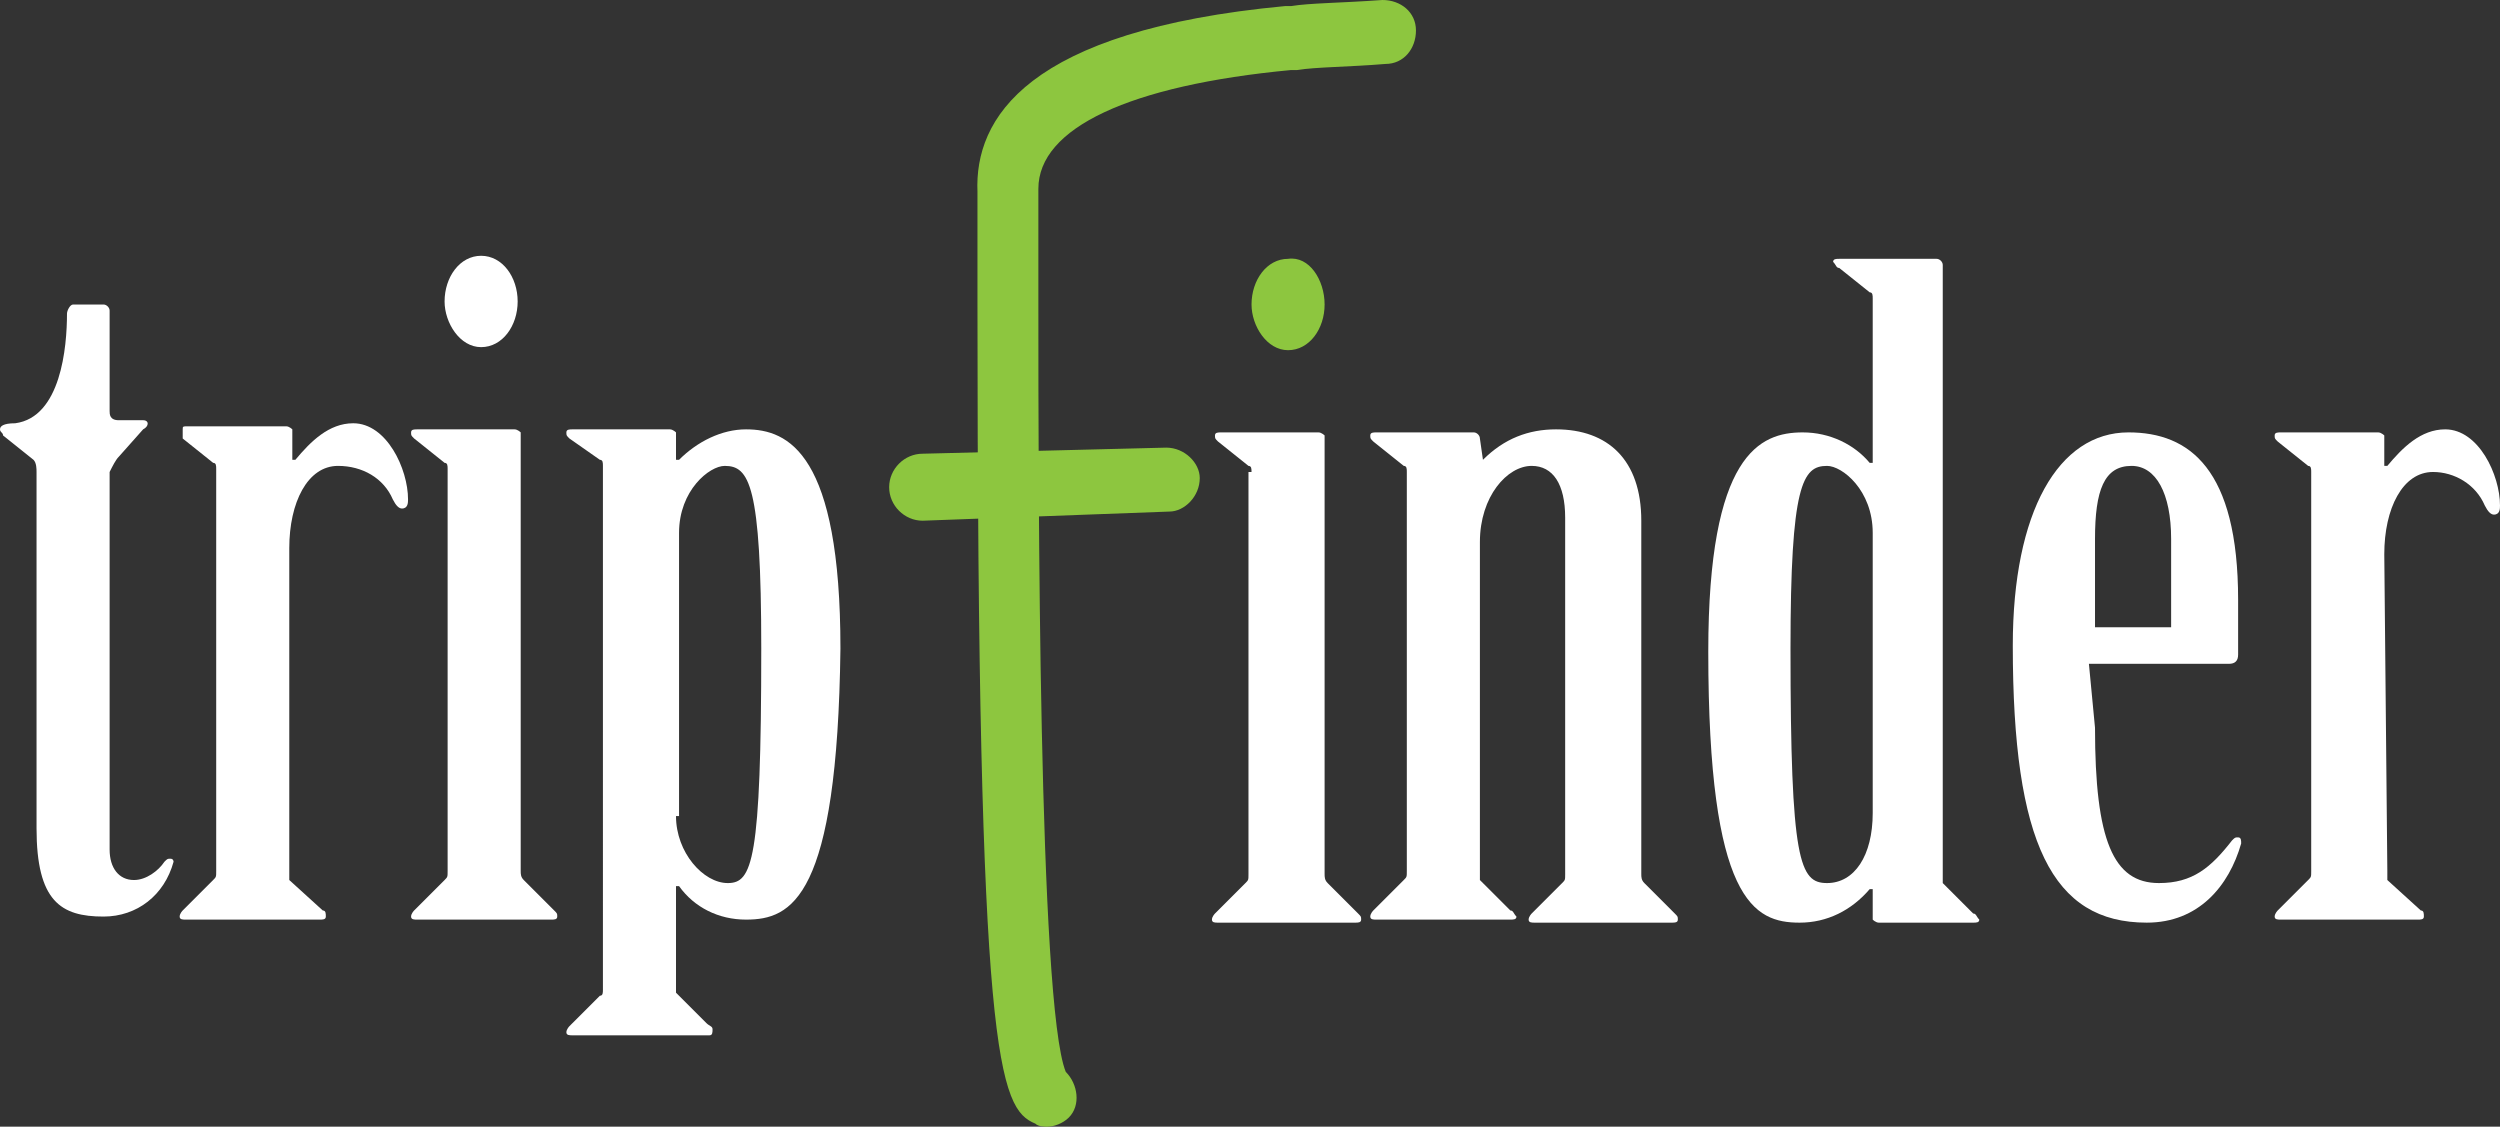
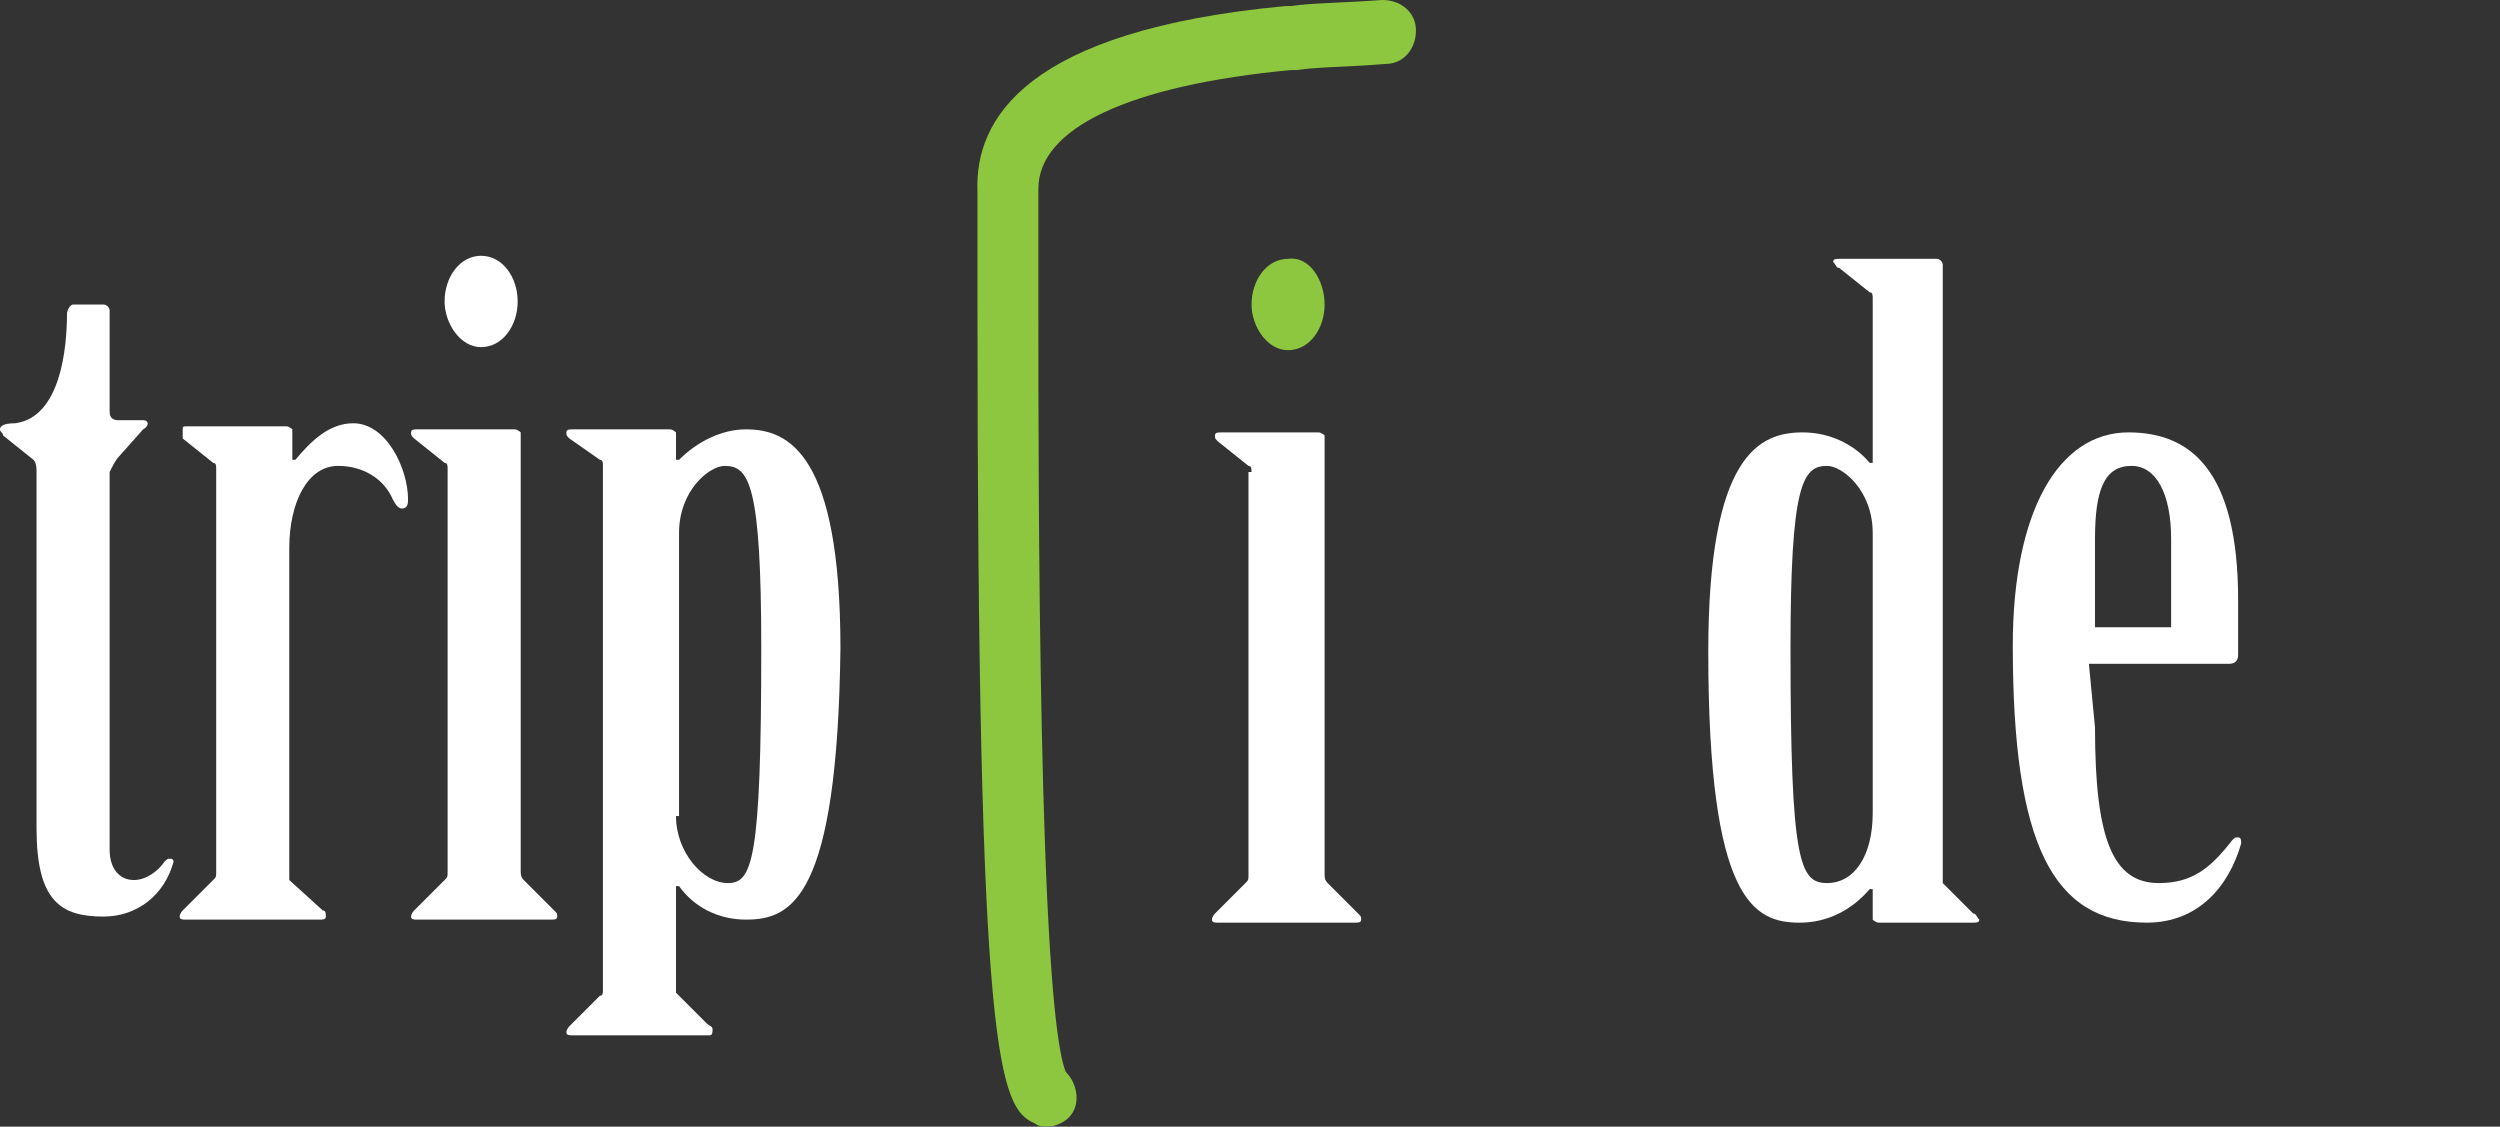
<svg xmlns="http://www.w3.org/2000/svg" version="1.1" id="Layer_1" x="0px" y="0px" viewBox="0 0 82.1 37" style="enable-background:new 0 0 82.1 37;" xml:space="preserve">
  <rect x="0" y="0" width="82.1" height="37" fill="#333333" stroke="none" />
  <style type="text/css">
	.st0{fill:#FFFFFF;}
	.st1{fill:#8DC63F;}
</style>
  <title>Layer 2</title>
  <g id="Layer_2_1_">
    <g id="Layer_1-2">
      <g id="Layer_2-2">
        <g id="Layer_1-2-2">
          <path class="st0" d="M3.6,27.9c0,0.6,0.3,1,0.8,1c0.4,0,0.8-0.3,1-0.6c0.1-0.1,0.1-0.1,0.2-0.1c0.1,0,0.1,0.1,0.1,0.1      c0,0,0,0,0,0c0,0,0,0,0,0c-0.3,1.1-1.2,1.8-2.3,1.8c-1.4,0-2.2-0.5-2.2-2.9V15.5c0-0.1,0-0.3-0.1-0.4l-1-0.8      C0.1,14.2,0,14.2,0,14.1s0.1-0.2,0.5-0.2c1.5-0.2,1.7-2.5,1.7-3.6c0-0.1,0.1-0.3,0.2-0.3c0,0,0,0,0,0h1c0.1,0,0.2,0.1,0.2,0.2      v3.3c0,0.1,0,0.3,0.3,0.3h0.8c0.2,0,0.2,0.2,0,0.3L3.9,15c-0.1,0.1-0.2,0.3-0.3,0.5L3.6,27.9z" />
          <path class="st0" d="M9.5,28.6c0,0.1,0,0.2,0,0.3l1.1,1c0.1,0,0.1,0.1,0.1,0.2c0,0.1-0.1,0.1-0.2,0.1H6.1c-0.1,0-0.2,0-0.2-0.1      c0-0.1,0.1-0.2,0.1-0.2l1-1c0.1-0.1,0.1-0.1,0.1-0.3V15.4c0-0.1,0-0.2-0.1-0.2l-1-0.8C6,14.3,6,14.2,6,14.1C6,14,6,14,6.2,14      h3.2c0.1,0,0.2,0.1,0.2,0.1c0,0,0,0,0,0v1h0.1c0.5-0.6,1.1-1.2,1.9-1.2c1.1,0,1.8,1.5,1.8,2.5c0,0.1,0,0.3-0.2,0.3      c-0.1,0-0.2-0.1-0.3-0.3c-0.3-0.7-1-1.1-1.8-1.1c-1,0-1.6,1.2-1.6,2.7L9.5,28.6z" />
          <path class="st0" d="M14.7,15.4c0-0.1,0-0.2-0.1-0.2l-1-0.8c-0.1-0.1-0.1-0.1-0.1-0.2c0-0.1,0.1-0.1,0.2-0.1h3.2      c0.1,0,0.2,0.1,0.2,0.1c0,0,0,0,0,0v14.4c0,0.1,0,0.2,0.1,0.3l1,1c0.1,0.1,0.1,0.1,0.1,0.2c0,0.1-0.1,0.1-0.2,0.1h-4.4      c-0.1,0-0.2,0-0.2-0.1c0-0.1,0.1-0.2,0.1-0.2l1-1c0.1-0.1,0.1-0.1,0.1-0.3L14.7,15.4z M17,9.9c0,0.8-0.5,1.5-1.2,1.5      s-1.2-0.8-1.2-1.5c0-0.8,0.5-1.5,1.2-1.5C16.5,8.4,17,9.1,17,9.9L17,9.9z" />
          <path class="st0" d="M19.8,15.3c0-0.1,0-0.2-0.1-0.2l-1-0.7c-0.1-0.1-0.1-0.1-0.1-0.2c0-0.1,0.1-0.1,0.2-0.1h3.2      c0.1,0,0.2,0.1,0.2,0.1c0,0,0,0,0,0v0.9h0.1c0.6-0.6,1.4-1,2.2-1c1.4,0,3.1,0.8,3.1,7.2c-0.1,8.2-1.6,8.9-3.1,8.9      c-0.9,0-1.7-0.4-2.2-1.1h-0.1v3.3c0,0.1,0,0.2,0,0.2l1,1c0.1,0.1,0.2,0.1,0.2,0.2S23.4,34,23.3,34h-4.5c-0.1,0-0.2,0-0.2-0.1      c0-0.1,0.1-0.2,0.1-0.2l1-1c0.1,0,0.1-0.1,0.1-0.2L19.8,15.3z M22.2,26.8c0,1.2,0.9,2.2,1.7,2.2s1.1-0.7,1.1-7.7      c0-5.4-0.4-6-1.2-6c-0.5,0-1.5,0.8-1.5,2.2V26.8z" />
-           <path class="st1" d="M30.3,17.1c-0.6,0-1.1-0.5-1.1-1.1c0-0.6,0.5-1.1,1.1-1.1l8-0.2c0.6,0,1.1,0.5,1.1,1c0,0.6-0.5,1.1-1,1.1      L30.3,17.1z" />
          <path class="st1" d="M34.4,37c-0.1,0-0.3,0-0.4-0.1c-1.2-0.5-1.9-2.1-1.9-26.8V6.3C32,3.9,33.7,1,42.2,0.2h0.2      C43,0.1,44,0.1,45.4,0c0.6,0,1.1,0.4,1.1,1c0,0.6-0.4,1.1-1,1.1c-1.2,0.1-2.3,0.1-2.9,0.2h-0.2c-5.3,0.5-8.3,1.9-8.3,3.9v3.9      c0,5.7,0,22.9,0.9,25.1c0.4,0.4,0.5,1.1,0.1,1.5C34.9,36.9,34.6,37,34.4,37z" />
          <path class="st0" d="M41.1,15.5c0-0.1,0-0.2-0.1-0.2l-1-0.8c-0.1-0.1-0.1-0.1-0.1-0.2c0-0.1,0.1-0.1,0.2-0.1h3.2      c0.1,0,0.2,0.1,0.2,0.1c0,0,0,0,0,0v14.4c0,0.1,0,0.2,0.1,0.3l1,1c0.1,0.1,0.1,0.1,0.1,0.2c0,0.1-0.1,0.1-0.2,0.1h-4.5      c-0.1,0-0.2,0-0.2-0.1c0-0.1,0.1-0.2,0.1-0.2l1-1c0.1-0.1,0.1-0.1,0.1-0.3V15.5z" />
-           <path class="st0" d="M48.7,15.1L48.7,15.1c0.7-0.7,1.5-1,2.4-1c1.7,0,2.8,1,2.8,3v11.6c0,0.1,0,0.2,0.1,0.3l1,1      c0.1,0.1,0.1,0.1,0.1,0.2c0,0.1-0.1,0.1-0.2,0.1h-4.5c-0.1,0-0.2,0-0.2-0.1c0-0.1,0.1-0.2,0.1-0.2l1-1c0.1-0.1,0.1-0.1,0.1-0.3      V17c0-1.1-0.4-1.7-1.1-1.7c-0.8,0-1.7,1-1.7,2.5v10.8c0,0.1,0,0.2,0,0.3l1,1c0.1,0,0.1,0.1,0.2,0.2c0,0.1-0.1,0.1-0.2,0.1h-4.4      c-0.1,0-0.2,0-0.2-0.1c0-0.1,0.1-0.2,0.1-0.2l1-1c0.1-0.1,0.1-0.1,0.1-0.3V15.5c0-0.1,0-0.2-0.1-0.2l-1-0.8      c-0.1-0.1-0.1-0.1-0.1-0.2c0-0.1,0.1-0.1,0.2-0.1h3.2c0.1,0,0.2,0.1,0.2,0.2L48.7,15.1z" />
          <path class="st0" d="M61.5,9.8c0-0.1,0-0.2-0.1-0.2l-1-0.8c-0.1,0-0.1-0.1-0.2-0.2c0-0.1,0.1-0.1,0.2-0.1h3.2      c0.1,0,0.2,0.1,0.2,0.2v20c0,0.1,0,0.2,0,0.3l1,1c0.1,0,0.1,0.1,0.2,0.2c0,0.1-0.1,0.1-0.2,0.1h-3.1c-0.1,0-0.2-0.1-0.2-0.1v-1      h-0.1c-0.6,0.7-1.4,1.1-2.3,1.1c-1.5,0-3-0.7-3-8.9c0-6.5,1.7-7.2,3.1-7.2c0.9,0,1.7,0.4,2.2,1h0.1L61.5,9.8z M61.5,17.5      c0-1.4-1-2.2-1.5-2.2c-0.8,0-1.2,0.6-1.2,6c0,7,0.3,7.7,1.2,7.7c0.9,0,1.5-0.9,1.5-2.3V17.5z" />
          <path class="st0" d="M68.8,23.9c0,3.7,0.6,5.1,2.1,5.1c1.1,0,1.7-0.5,2.4-1.4c0.1-0.1,0.1-0.1,0.2-0.1c0.1,0,0.1,0.1,0.1,0.2      c-0.4,1.4-1.4,2.6-3.1,2.6c-3.1,0-4.4-2.6-4.4-9.1c0-4.4,1.5-7,3.8-7c2,0,3.6,1.2,3.6,5.5v1.8c0,0.2-0.1,0.3-0.3,0.3h-4.6      L68.8,23.9z M71.3,20.6v-2.9c0-1.5-0.5-2.4-1.3-2.4c-0.9,0-1.2,0.8-1.2,2.4v2.9H71.3z" />
-           <path class="st0" d="M78.4,28.6c0,0.1,0,0.2,0,0.3l1.1,1c0.1,0,0.1,0.1,0.1,0.2c0,0.1-0.1,0.1-0.2,0.1h-4.5      c-0.1,0-0.2,0-0.2-0.1c0-0.1,0.1-0.2,0.1-0.2l1-1c0.1-0.1,0.1-0.1,0.1-0.3V15.5c0-0.1,0-0.2-0.1-0.2l-1-0.8      c-0.1-0.1-0.1-0.1-0.1-0.2c0-0.1,0.1-0.1,0.2-0.1h3.2c0.1,0,0.2,0.1,0.2,0.1v1h0.1c0.5-0.6,1.1-1.2,1.9-1.2      c1.1,0,1.8,1.5,1.8,2.5c0,0.1,0,0.3-0.2,0.3c-0.1,0-0.2-0.1-0.3-0.3c-0.3-0.7-1-1.1-1.7-1.1c-1,0-1.6,1.2-1.6,2.7L78.4,28.6z" />
          <path class="st1" d="M43.5,10c0,0.8-0.5,1.5-1.2,1.5c-0.7,0-1.2-0.8-1.2-1.5c0-0.8,0.5-1.5,1.2-1.5C43,8.4,43.5,9.2,43.5,10z" />
        </g>
      </g>
    </g>
  </g>
</svg>